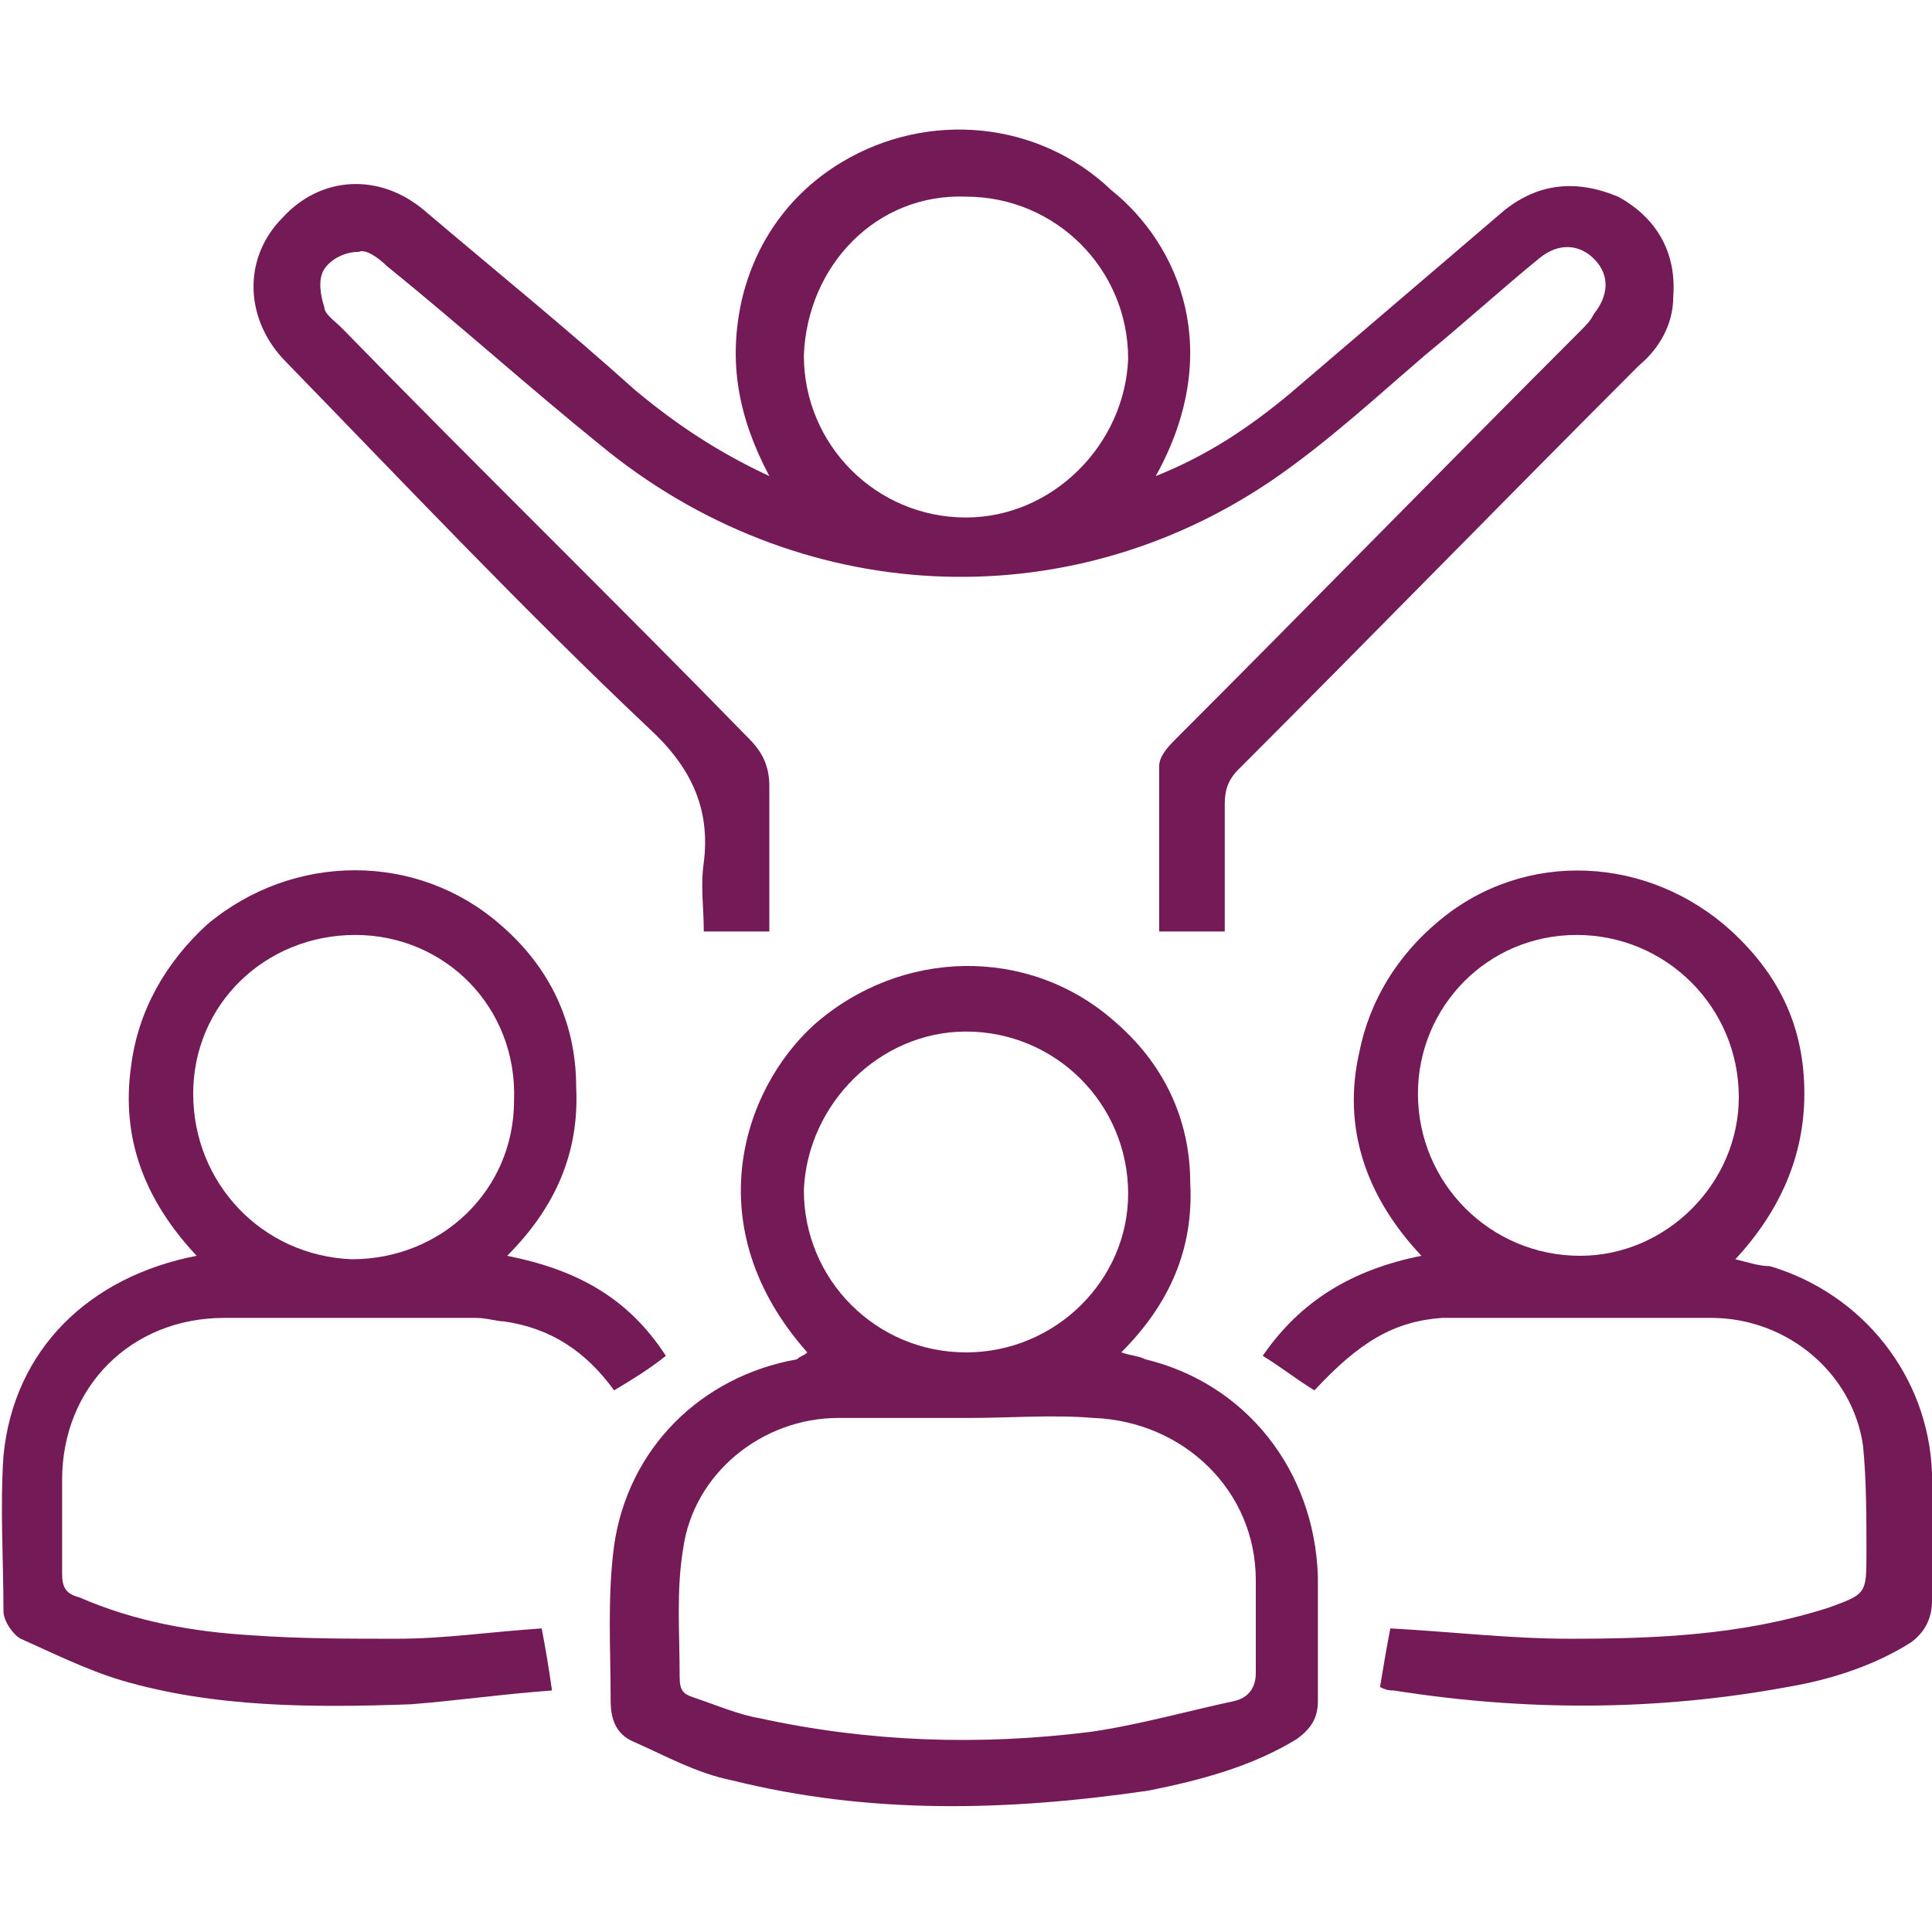
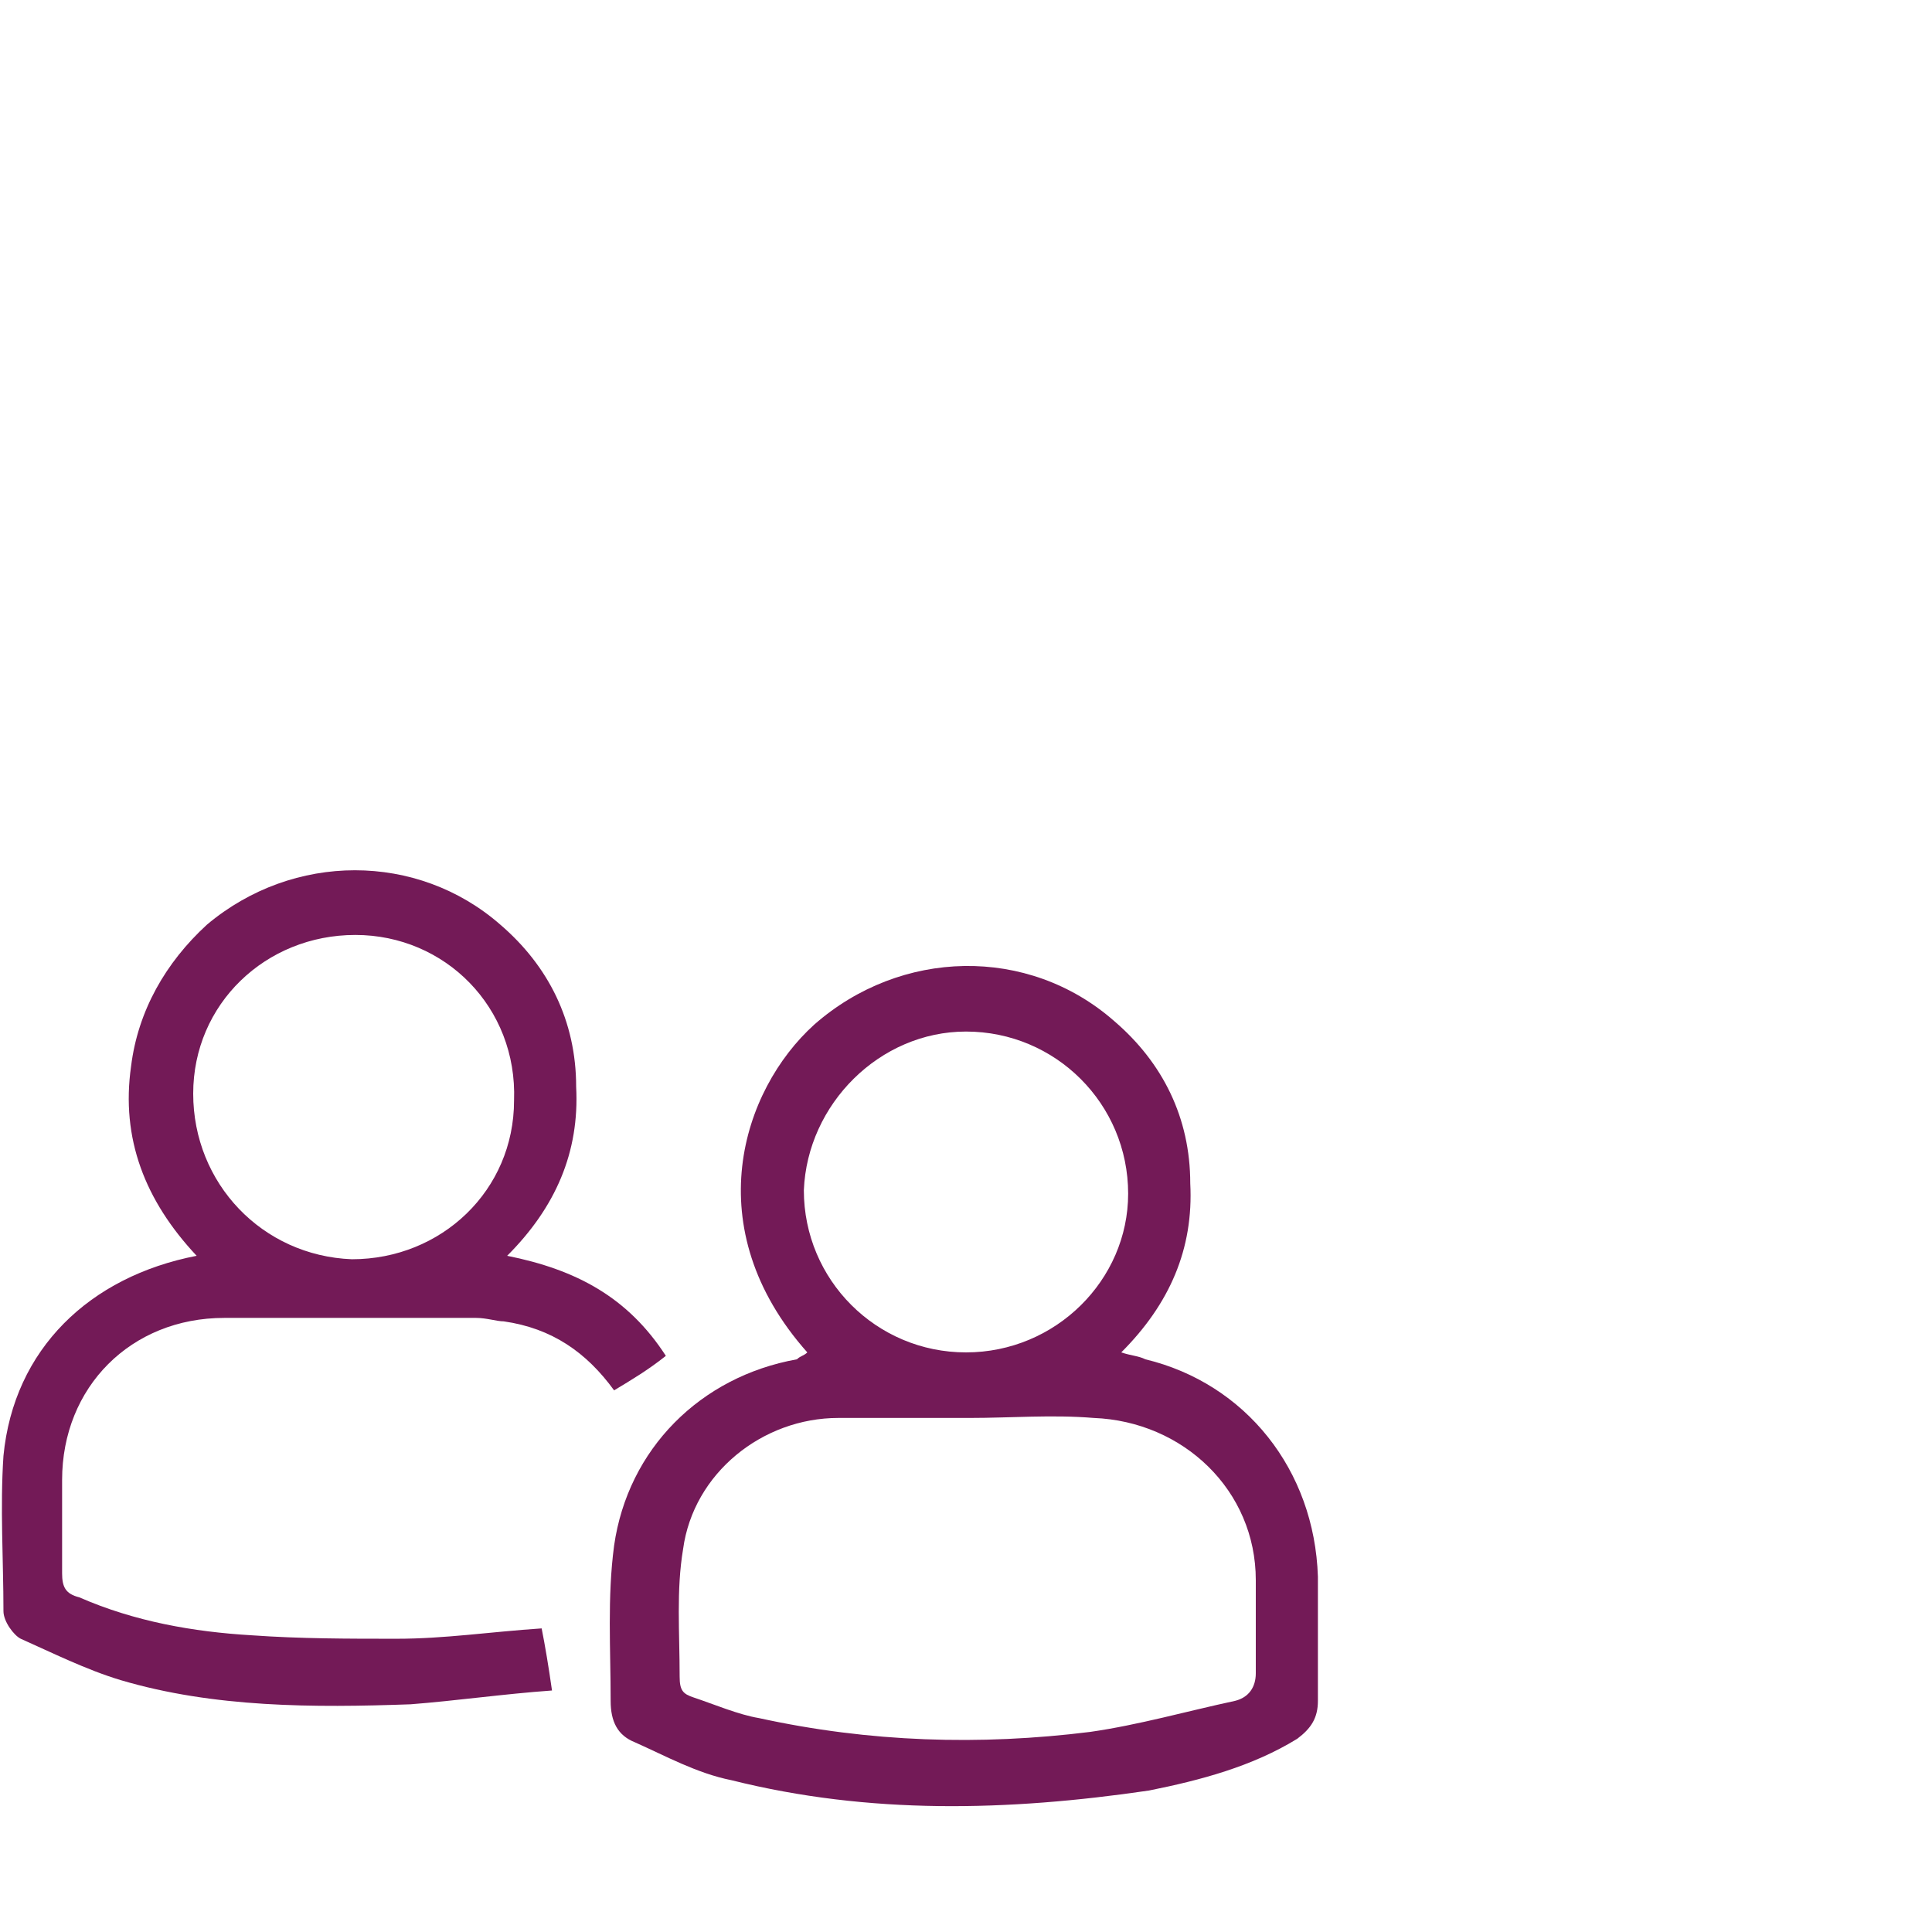
<svg xmlns="http://www.w3.org/2000/svg" version="1.1" id="Layer_1" x="0px" y="0px" width="56px" height="56px" viewBox="0 0 56 56" style="enable-background:new 0 0 56 56;" xml:space="preserve">
  <style type="text/css">
	.st0{fill:#731A57;}
</style>
  <g>
-     <path class="st0" d="M33.5,13.8c1.5-0.6,2.7-1.4,3.9-2.4c2.1-1.8,4.1-3.5,6.2-5.3c1-0.8,2.1-0.9,3.3-0.4c1.1,0.6,1.7,1.6,1.6,2.9   c0,0.8-0.4,1.5-1,2c-3.9,3.9-7.7,7.8-11.6,11.7c-0.3,0.3-0.4,0.6-0.4,1c0,1.2,0,2.4,0,3.7c-0.6,0-1.2,0-1.9,0c0-1.6,0-3.2,0-4.8   c0-0.3,0.3-0.6,0.5-0.8c3.9-3.9,7.8-7.9,11.7-11.8c0.2-0.2,0.3-0.3,0.4-0.5c0.4-0.5,0.5-1.1,0-1.6c-0.4-0.4-1-0.5-1.6,0   c-1.1,0.9-2.2,1.9-3.3,2.8c-1.4,1.2-2.8,2.5-4.4,3.6c-6,4.1-13.8,3.7-19.5-1c-2.1-1.7-4.1-3.5-6.2-5.2c-0.2-0.2-0.6-0.5-0.8-0.4   c-0.4,0-0.8,0.2-1,0.5c-0.2,0.3-0.1,0.8,0,1.1c0,0.2,0.3,0.4,0.5,0.6c3.9,4,7.9,7.9,11.8,11.9c0.4,0.4,0.6,0.8,0.6,1.4   c0,1.4,0,2.8,0,4.2c-0.6,0-1.2,0-1.9,0c0-0.7-0.1-1.3,0-2c0.2-1.6-0.4-2.8-1.6-3.9c-3.6-3.4-7-7-10.5-10.6c-1.2-1.2-1.3-3-0.1-4.2   c1.1-1.2,2.8-1.3,4.1-0.2c2,1.7,4.1,3.4,6.1,5.2c1.2,1,2.4,1.8,3.9,2.5c-0.9-1.7-1.2-3.3-0.8-5.1c0.4-1.7,1.4-3.1,2.9-4   c2.5-1.5,5.7-1.2,7.8,0.8C34.2,7.1,35.5,10.2,33.5,13.8z M23.3,10.3c0,2.6,2.1,4.7,4.7,4.7c2.5,0,4.6-2.1,4.7-4.6   c0-2.6-2.1-4.7-4.7-4.7C25.4,5.6,23.4,7.7,23.3,10.3z" />
    <path class="st0" d="M23.4,39.2c-3.2-3.6-1.9-7.6,0.2-9.5c2.5-2.2,6.2-2.3,8.7-0.1c1.4,1.2,2.2,2.8,2.2,4.7c0.1,1.9-0.6,3.5-2,4.9   c0.3,0.1,0.5,0.1,0.7,0.2c2.9,0.7,4.9,3.2,5,6.3c0,1.2,0,2.4,0,3.6c0,0.5-0.2,0.8-0.6,1.1c-1.3,0.8-2.8,1.2-4.3,1.5   c-4.1,0.6-8.1,0.7-12.1-0.3c-1-0.2-1.9-0.7-2.8-1.1c-0.5-0.2-0.7-0.6-0.7-1.2c0-1.5-0.1-3,0.1-4.5c0.4-2.8,2.5-4.9,5.3-5.4   C23.2,39.3,23.3,39.3,23.4,39.2z M28.1,41.1c-1.3,0-2.6,0-3.8,0c-2.2,0-4.2,1.6-4.5,3.8c-0.2,1.2-0.1,2.4-0.1,3.7   c0,0.4,0.1,0.5,0.4,0.6c0.6,0.2,1.3,0.5,1.9,0.6c3.2,0.7,6.4,0.8,9.6,0.4c1.4-0.2,2.8-0.6,4.2-0.9c0.4-0.1,0.6-0.4,0.6-0.8   c0-0.9,0-1.8,0-2.7c0-2.6-2.1-4.6-4.7-4.7C30.5,41,29.3,41.1,28.1,41.1z M28,39.2c2.6,0,4.7-2.1,4.7-4.6c0-2.6-2.1-4.7-4.7-4.7   c-2.5,0-4.6,2.1-4.7,4.6C23.3,37.1,25.4,39.2,28,39.2z" />
-     <path class="st0" d="M38.1,40.3c-0.5-0.3-1-0.7-1.5-1c1.1-1.6,2.6-2.5,4.6-2.9c-1.6-1.7-2.3-3.7-1.8-5.9c0.3-1.5,1.1-2.8,2.3-3.8   c2.5-2.1,6.1-1.9,8.5,0.3c1.4,1.3,2.1,2.8,2.1,4.7c0,1.8-0.7,3.4-2,4.8c0.4,0.1,0.7,0.2,1,0.2c2.7,0.8,4.6,3.2,4.7,6   c0,1.2,0,2.5,0,3.7c0,0.5-0.2,0.9-0.6,1.2c-1.1,0.7-2.4,1.1-3.6,1.3c-3.8,0.7-7.6,0.7-11.4,0.1c-0.1,0-0.2,0-0.4-0.1   c0.1-0.6,0.2-1.2,0.3-1.7c1.8,0.1,3.5,0.3,5.2,0.3c2.5,0,5-0.1,7.5-0.9c1.1-0.4,1.1-0.4,1.1-1.6c0-1,0-2.1-0.1-3.1   c-0.3-2.1-2.2-3.7-4.4-3.7c-2.6,0-5.2,0-7.8,0C40.4,38.3,39.4,38.9,38.1,40.3z M41.1,31.7c0,2.6,2.1,4.7,4.7,4.7   c2.5,0,4.6-2.1,4.6-4.6c0-2.6-2.1-4.7-4.7-4.7C43.1,27.1,41.1,29.2,41.1,31.7z" />
    <path class="st0" d="M5.7,36.4c-1.5-1.6-2.2-3.4-1.9-5.5c0.2-1.6,1-3,2.2-4.1c2.5-2.1,6.1-2.1,8.5,0c1.4,1.2,2.2,2.8,2.2,4.7   c0.1,1.9-0.6,3.5-2,4.9c2,0.4,3.5,1.2,4.6,2.9c-0.5,0.4-1,0.7-1.5,1c-0.8-1.1-1.8-1.8-3.2-2c-0.2,0-0.5-0.1-0.8-0.1   c-2.4,0-4.9,0-7.3,0c-2.7,0-4.7,2-4.7,4.7c0,0.9,0,1.8,0,2.7c0,0.4,0.1,0.6,0.5,0.7c1.6,0.7,3.3,1,5,1.1c1.4,0.1,2.8,0.1,4.2,0.1   c1.4,0,2.7-0.2,4.2-0.3c0.1,0.5,0.2,1.1,0.3,1.8c-1.4,0.1-2.8,0.3-4.1,0.4c-2.8,0.1-5.7,0.1-8.4-0.7c-1-0.3-2-0.8-2.9-1.2   c-0.2-0.1-0.5-0.5-0.5-0.8c0-1.5-0.1-3,0-4.5C0.4,39.1,2.6,37,5.7,36.4z M10.3,27.1c-2.6,0-4.7,2-4.7,4.6c0,2.6,2,4.7,4.6,4.8   c2.6,0,4.7-2,4.7-4.6C15,29.2,12.9,27.1,10.3,27.1z" />
  </g>
</svg>